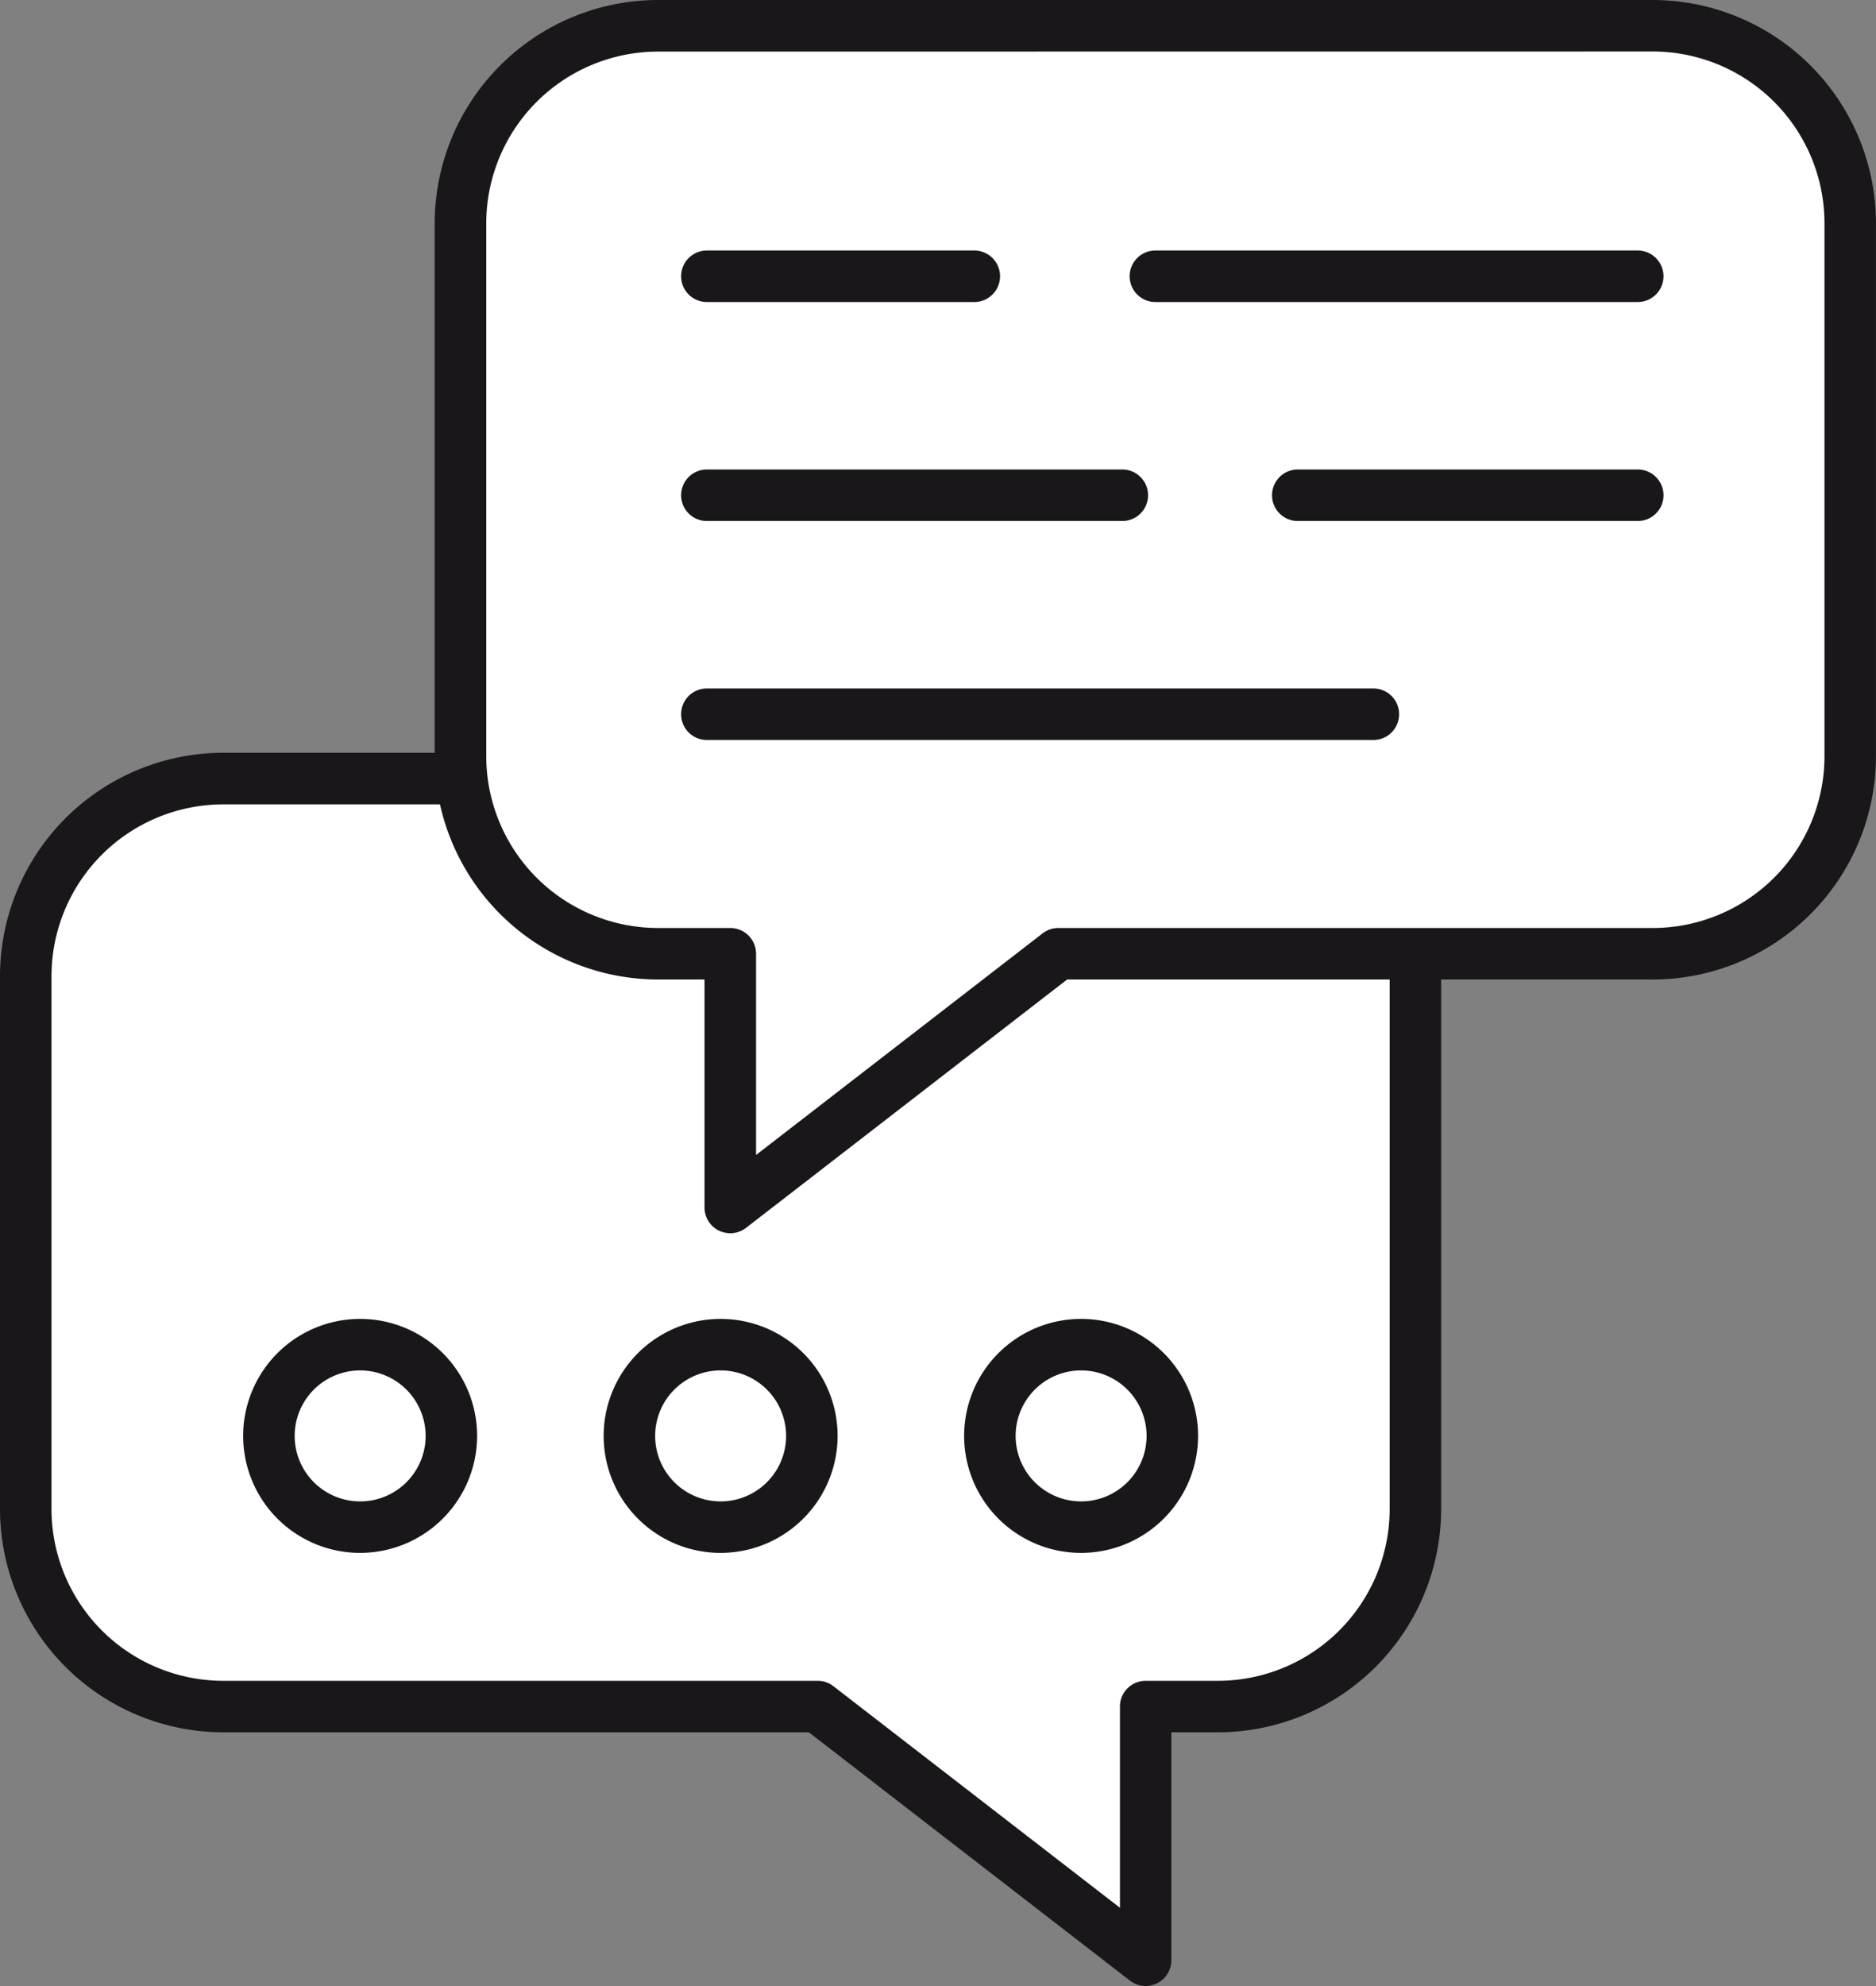
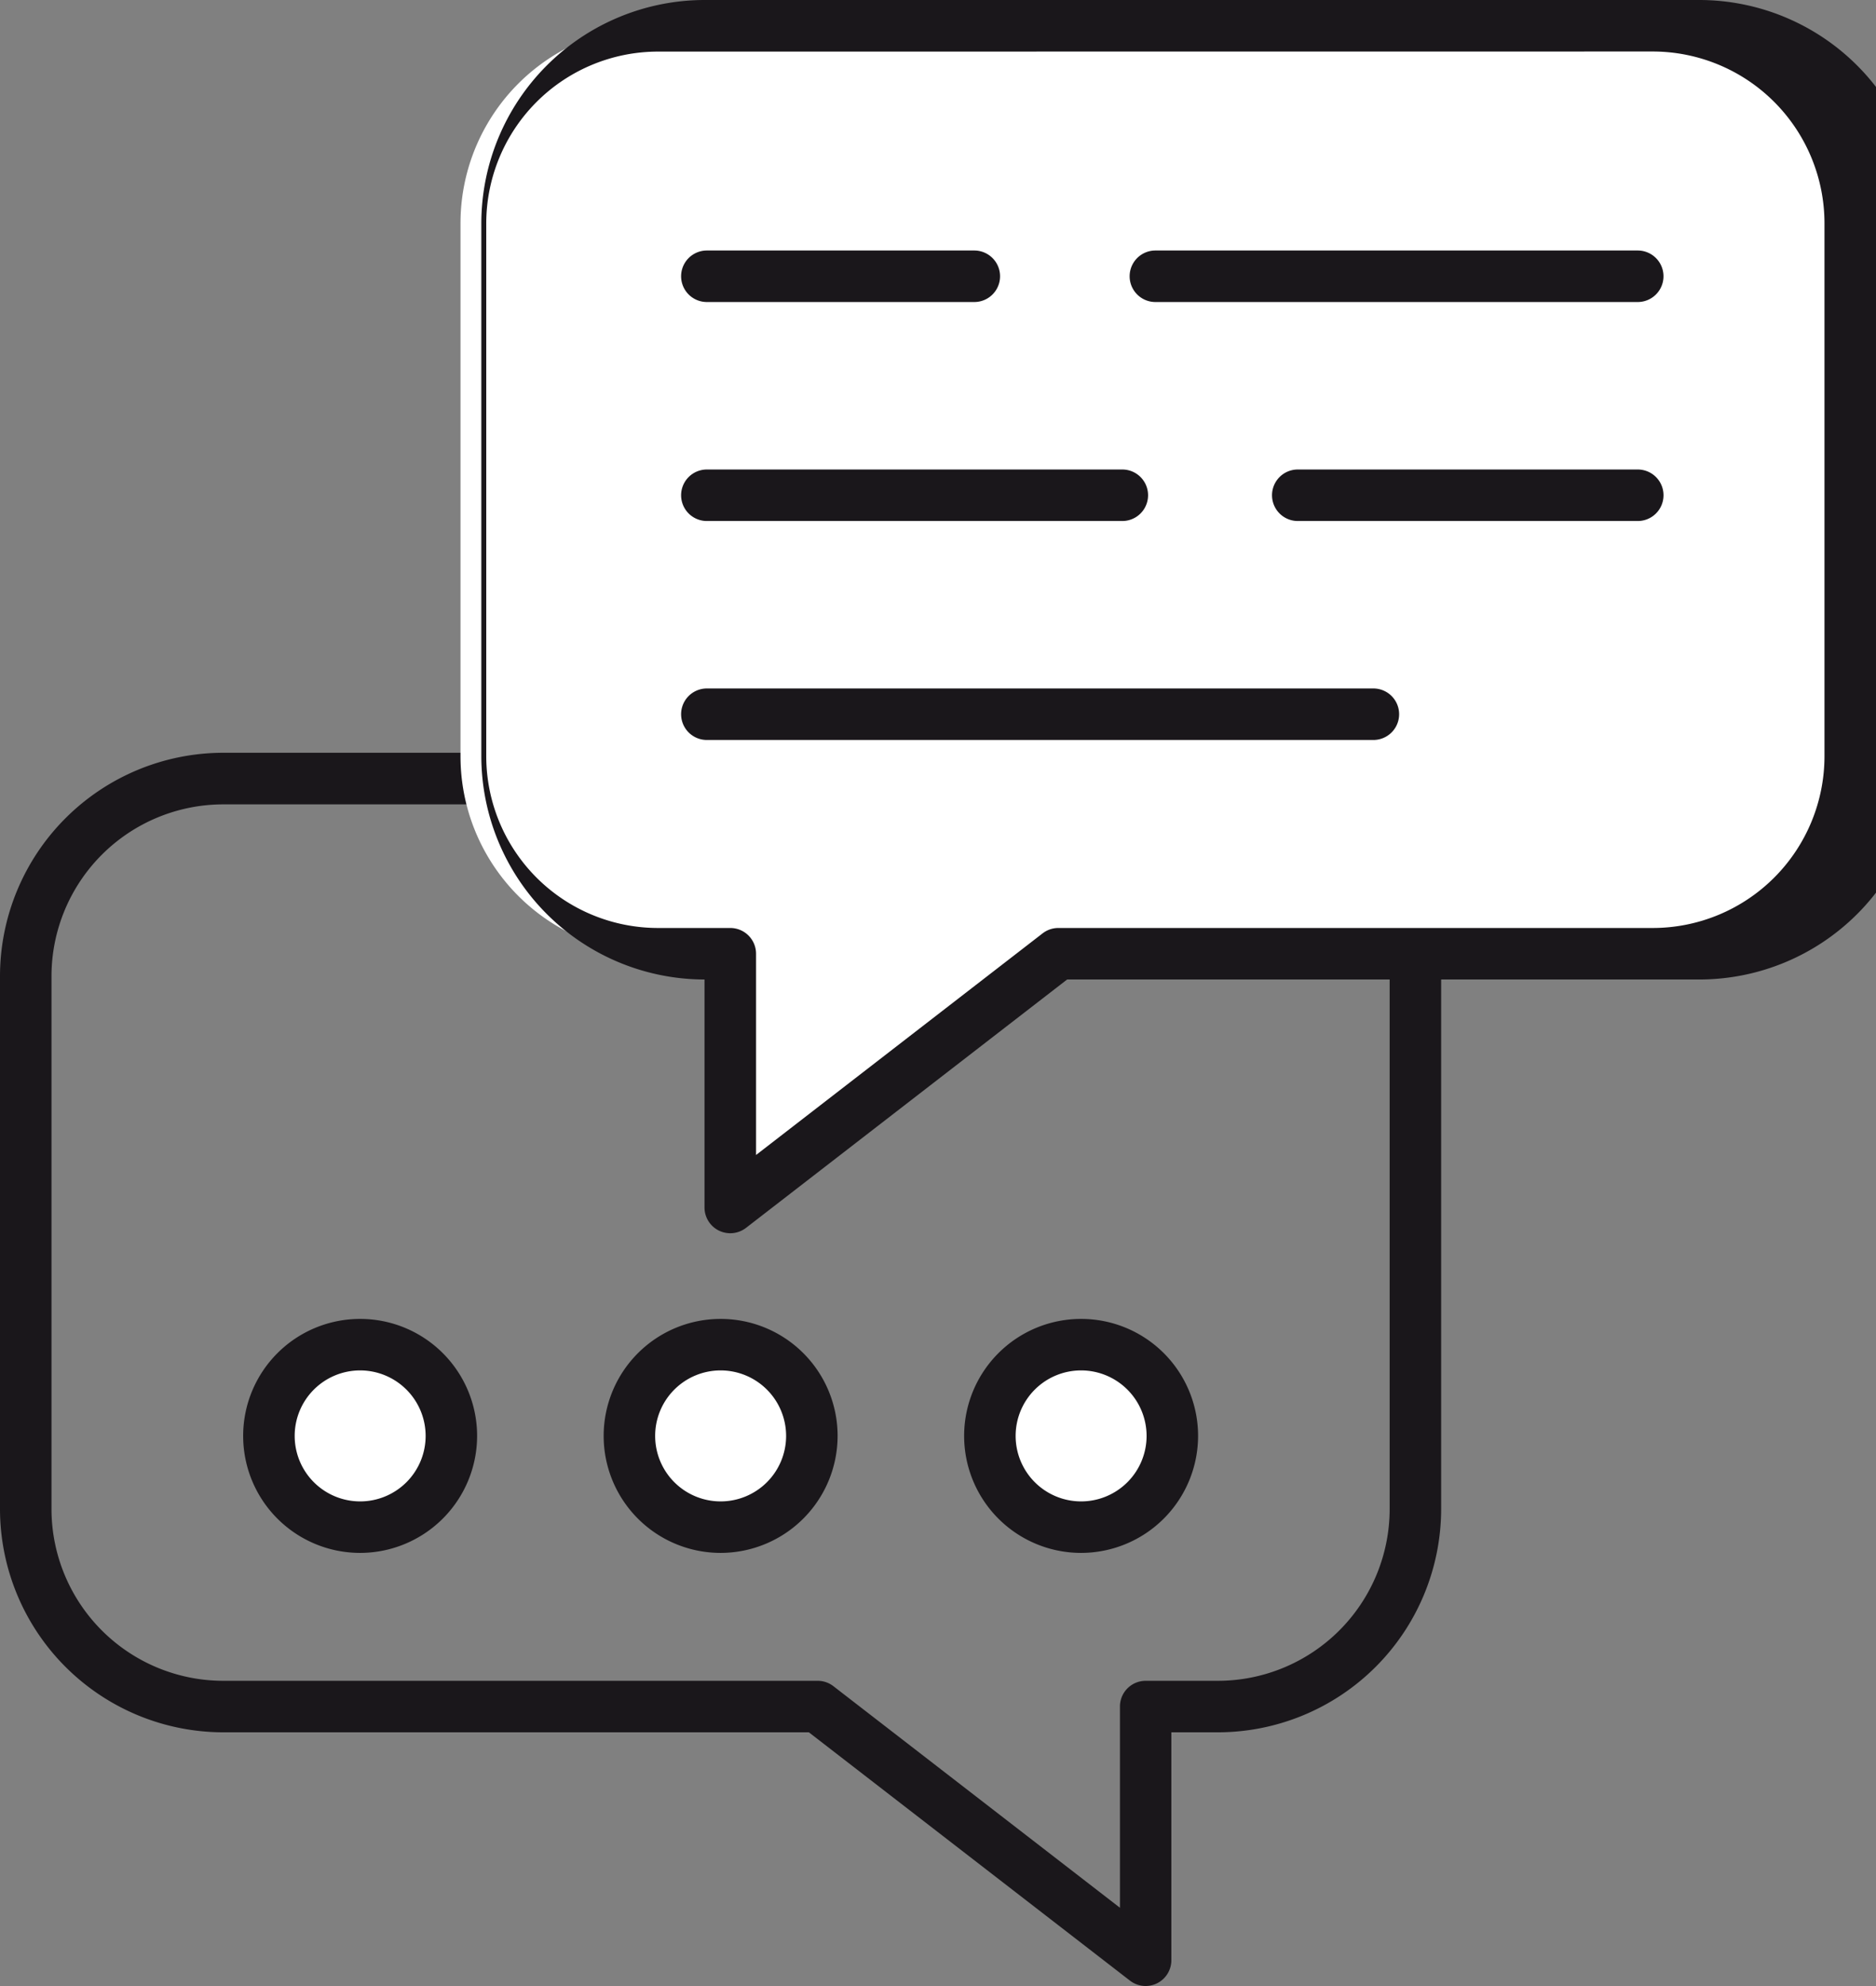
<svg xmlns="http://www.w3.org/2000/svg" width="82.258" height="87.062" viewBox="0 0 82.258 87.062">
  <rect x="0" y="0" width="82.258" height="87.062" fill="#808080" stroke="none" />
  <g id="Group_7940" data-name="Group 7940" transform="translate(-357.496 -392.924)">
-     <path id="Path_5896" data-name="Path 5896" d="M367.28,427.055H410.9a8.655,8.655,0,0,1,8.656,8.654V459.08a8.657,8.657,0,0,1-8.656,8.656h-3.172v11.121L393.35,467.736H367.28a8.656,8.656,0,0,1-8.655-8.656V435.709A8.654,8.654,0,0,1,367.28,427.055Z" fill="#fff" />
    <path id="Path_5897" data-name="Path 5897" d="M407.732,479.986a1.126,1.126,0,0,1-.691-.236l-14.078-10.885H367.28a9.8,9.8,0,0,1-9.784-9.785V435.709a9.8,9.8,0,0,1,9.784-9.785H410.9a9.8,9.8,0,0,1,9.787,9.785V459.08a9.8,9.8,0,0,1-9.787,9.785h-2.043v9.992a1.131,1.131,0,0,1-.633,1.014A1.155,1.155,0,0,1,407.732,479.986Zm-40.452-51.8a7.536,7.536,0,0,0-7.526,7.527V459.08a7.536,7.536,0,0,0,7.526,7.527h26.07a1.12,1.12,0,0,1,.689.236l12.564,9.713v-8.82a1.127,1.127,0,0,1,1.129-1.129H410.9a7.536,7.536,0,0,0,7.529-7.527V435.709a7.536,7.536,0,0,0-7.529-7.527Z" fill="#1a171b" />
    <path id="Path_5898" data-name="Path 5898" d="M429.969,394.053H386.346a8.657,8.657,0,0,0-8.658,8.656V426.08a8.657,8.657,0,0,0,8.658,8.656h3.172v11.119L403.9,434.736h26.068a8.657,8.657,0,0,0,8.656-8.656V402.709A8.657,8.657,0,0,0,429.969,394.053Z" fill="#fff" />
-     <path id="Path_5899" data-name="Path 5899" d="M389.518,446.986a1.149,1.149,0,0,1-.5-.115,1.131,1.131,0,0,1-.631-1.014v-9.994h-2.045a9.8,9.8,0,0,1-9.786-9.783V402.709a9.8,9.8,0,0,1,9.786-9.785h43.625a9.8,9.8,0,0,1,9.785,9.785V426.08a9.794,9.794,0,0,1-9.785,9.783H404.287L390.209,446.75A1.135,1.135,0,0,1,389.518,446.986Zm-3.174-51.8a7.536,7.536,0,0,0-7.527,7.527V426.08a7.534,7.534,0,0,0,7.527,7.525h3.174a1.13,1.13,0,0,1,1.129,1.129v8.822l12.564-9.715a1.128,1.128,0,0,1,.689-.236h26.068a7.534,7.534,0,0,0,7.527-7.525V402.709a7.536,7.536,0,0,0-7.527-7.527Z" fill="#1a171b" />
+     <path id="Path_5899" data-name="Path 5899" d="M389.518,446.986a1.149,1.149,0,0,1-.5-.115,1.131,1.131,0,0,1-.631-1.014v-9.994a9.8,9.8,0,0,1-9.786-9.783V402.709a9.8,9.8,0,0,1,9.786-9.785h43.625a9.8,9.8,0,0,1,9.785,9.785V426.08a9.794,9.794,0,0,1-9.785,9.783H404.287L390.209,446.75A1.135,1.135,0,0,1,389.518,446.986Zm-3.174-51.8a7.536,7.536,0,0,0-7.527,7.527V426.08a7.534,7.534,0,0,0,7.527,7.525h3.174a1.13,1.13,0,0,1,1.129,1.129v8.822l12.564-9.715a1.128,1.128,0,0,1,.689-.236h26.068a7.534,7.534,0,0,0,7.527-7.525V402.709a7.536,7.536,0,0,0-7.527-7.527Z" fill="#1a171b" />
    <circle id="Ellipse_814" data-name="Ellipse 814" cx="4" cy="4" r="4" transform="translate(369.287 451.873)" fill="#fff" />
    <path id="Path_5900" data-name="Path 5900" d="M373.288,461a5.129,5.129,0,1,1,5.128-5.129A5.135,5.135,0,0,1,373.288,461Zm0-8a2.871,2.871,0,1,0,2.871,2.871A2.874,2.874,0,0,0,373.288,453Z" fill="#1a171b" />
    <circle id="Ellipse_815" data-name="Ellipse 815" cx="4" cy="4" r="4" transform="translate(385.094 451.873)" fill="#fff" />
    <path id="Path_5901" data-name="Path 5901" d="M389.094,461a5.129,5.129,0,1,1,5.129-5.129A5.135,5.135,0,0,1,389.094,461Zm0-8a2.871,2.871,0,1,0,2.871,2.871A2.873,2.873,0,0,0,389.094,453Z" fill="#1a171b" />
    <circle id="Ellipse_816" data-name="Ellipse 816" cx="4" cy="4" r="4" transform="translate(400.898 451.873)" fill="#fff" />
    <path id="Path_5902" data-name="Path 5902" d="M404.9,461a5.129,5.129,0,1,1,5.129-5.129A5.135,5.135,0,0,1,404.9,461Zm0-8a2.871,2.871,0,1,0,2.871,2.871A2.873,2.873,0,0,0,404.9,453Z" fill="#1a171b" />
    <path id="Path_5903" data-name="Path 5903" d="M400.217,406.164H388.49a1.129,1.129,0,1,1,0-2.258h11.727a1.129,1.129,0,0,1,0,2.258Z" fill="#1a171b" />
    <path id="Path_5904" data-name="Path 5904" d="M429.307,406.164h-21.15a1.129,1.129,0,0,1,0-2.258h21.15a1.129,1.129,0,0,1,0,2.258Z" fill="#1a171b" />
    <path id="Path_5905" data-name="Path 5905" d="M429.307,415.764H414.4a1.129,1.129,0,0,1,0-2.258h14.908a1.129,1.129,0,0,1,0,2.258Z" fill="#1a171b" />
    <path id="Path_5906" data-name="Path 5906" d="M406.707,415.764H388.49a1.129,1.129,0,0,1,0-2.258h18.217a1.129,1.129,0,0,1,0,2.258Z" fill="#1a171b" />
    <path id="Path_5907" data-name="Path 5907" d="M417.715,425.363H388.49a1.129,1.129,0,0,1,0-2.258h29.225a1.129,1.129,0,0,1,0,2.258Z" fill="#1a171b" />
  </g>
</svg>